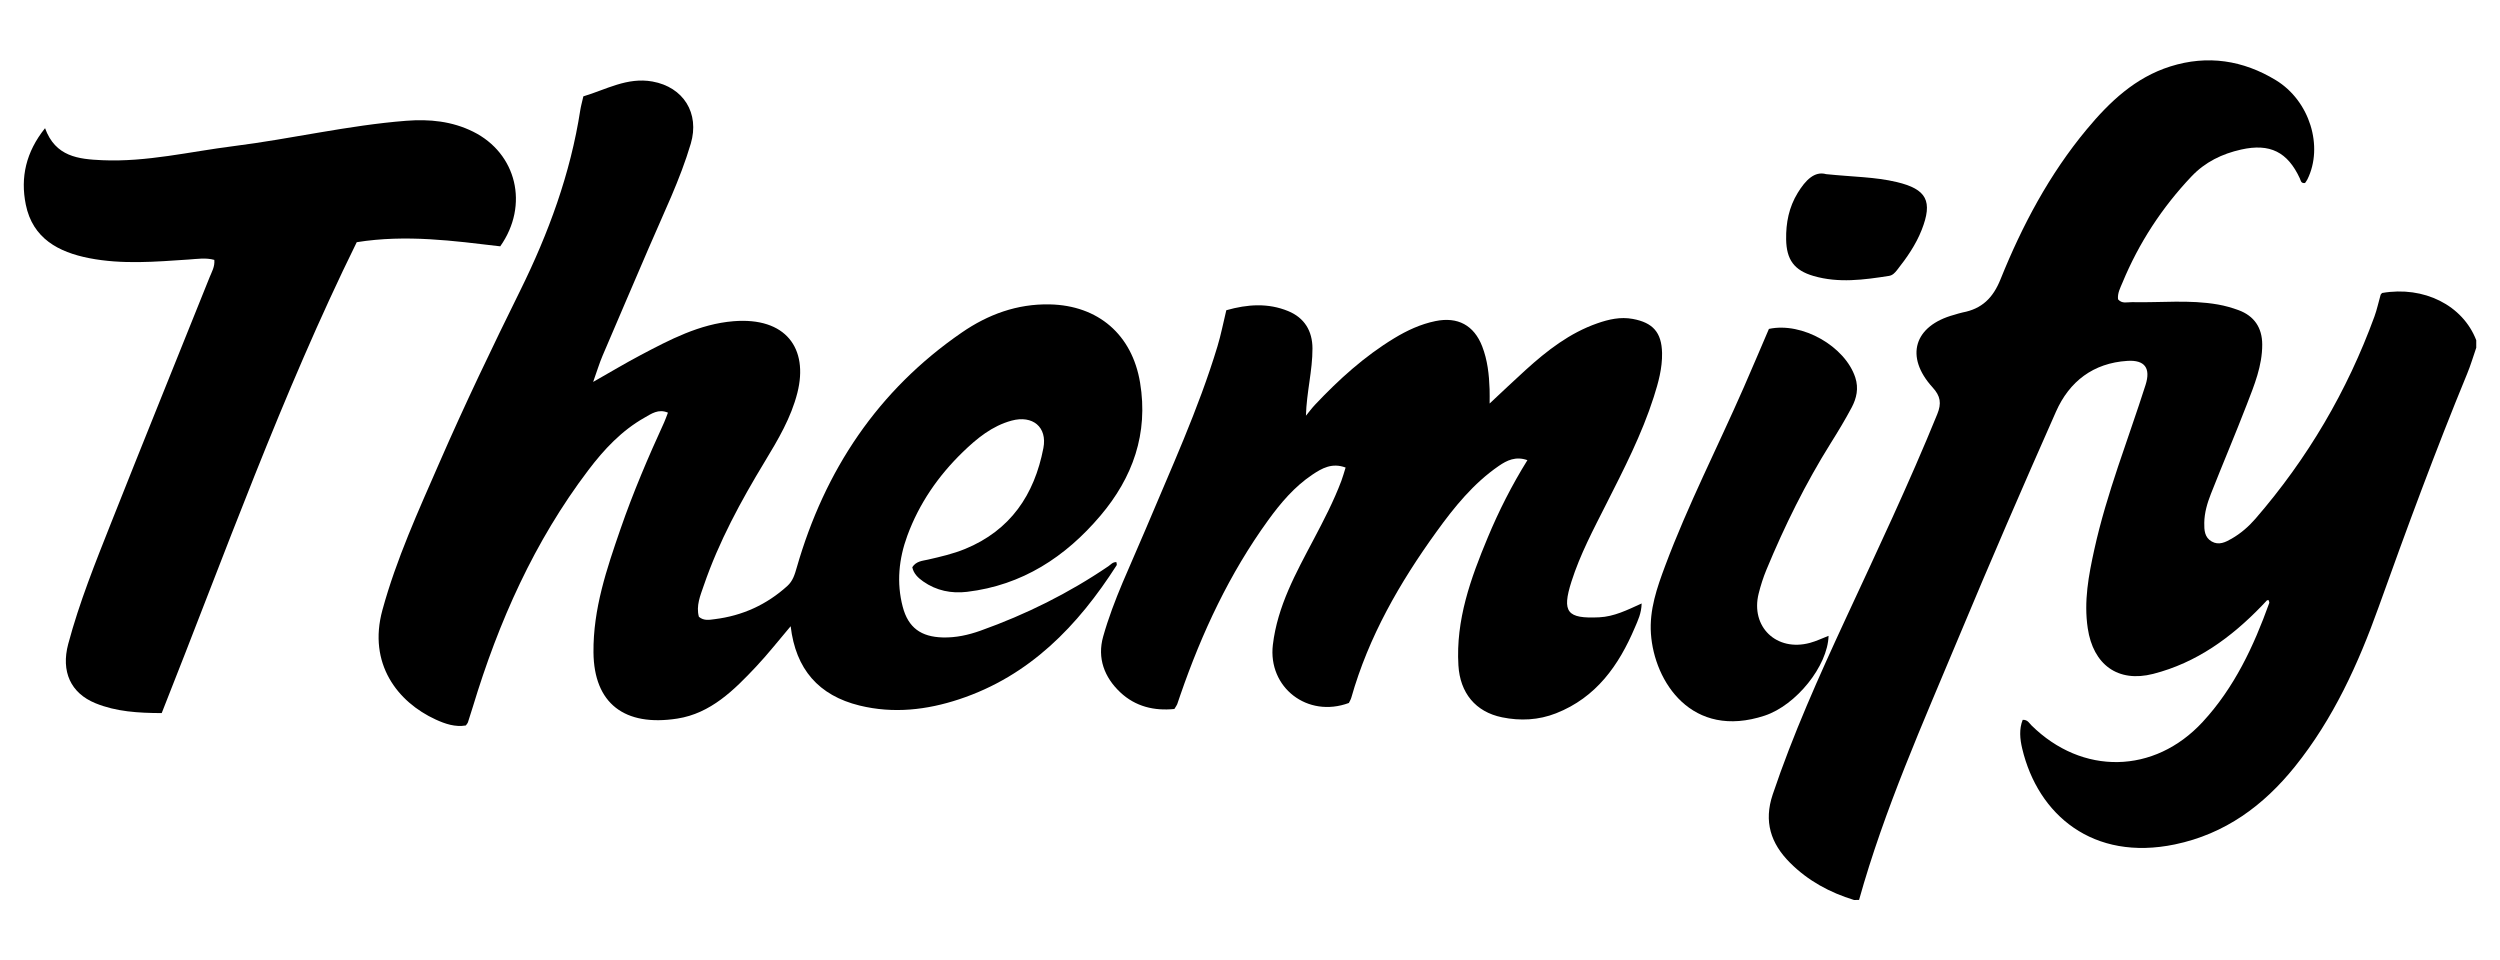
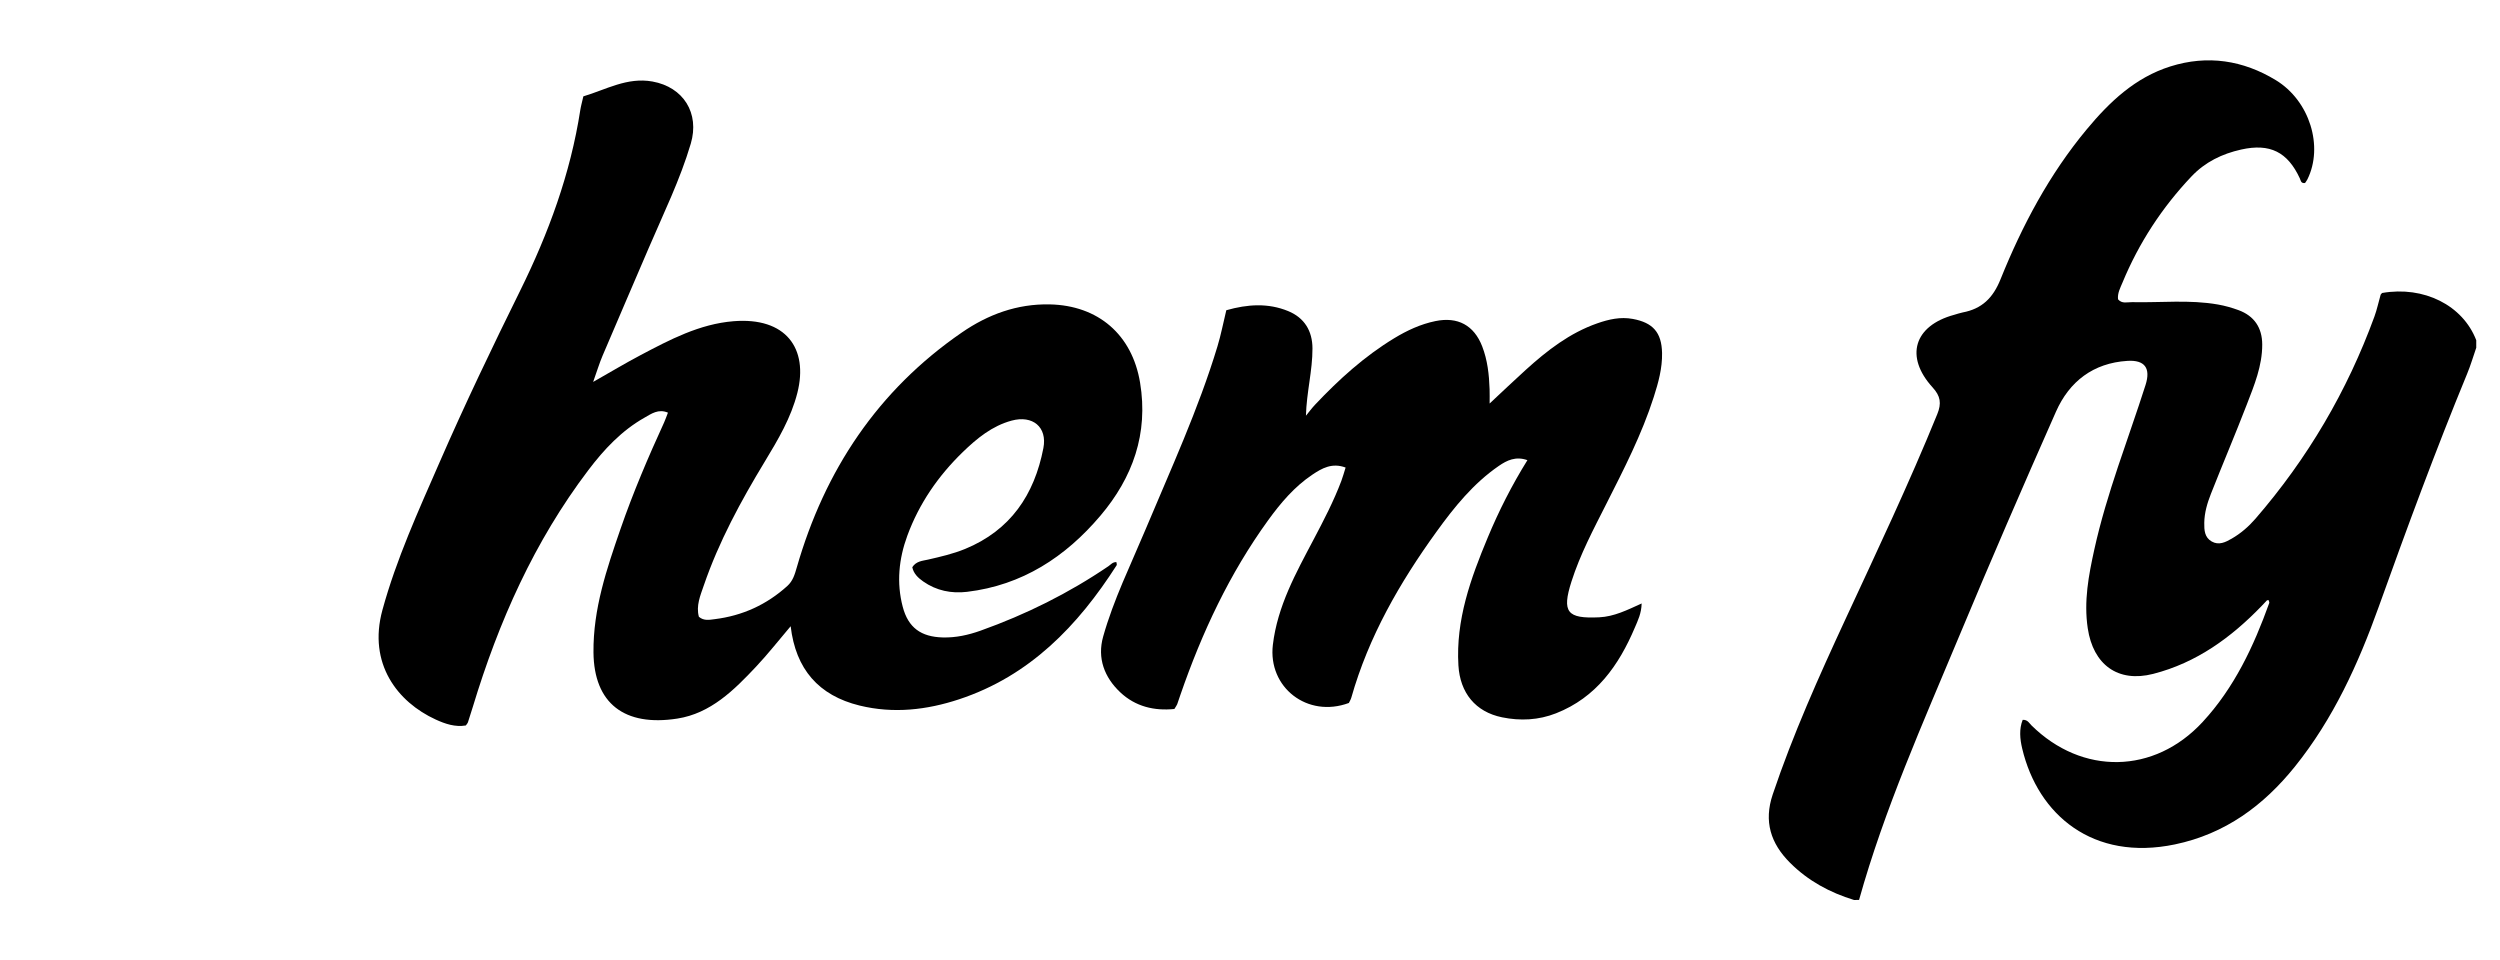
<svg xmlns="http://www.w3.org/2000/svg" version="1.1" id="Layer_1" x="0px" y="0px" viewBox="0 0 164 63" xml:space="preserve">
  <g>
    <path d="M121.626,59.04c-1.591-0.489-3.018-1.258-4.203-2.446c-1.265-1.268-1.729-2.703-1.133-4.476 c1.326-3.942,3.024-7.728,4.769-11.493c2.067-4.459,4.171-8.9,6.025-13.455c0.29-0.712,0.214-1.187-0.303-1.753 c-1.845-2.021-1.222-4.054,1.418-4.767c0.184-0.05,0.365-0.118,0.552-0.154c1.259-0.237,1.988-0.944,2.484-2.177 c1.422-3.532,3.204-6.886,5.654-9.833c1.498-1.803,3.177-3.401,5.488-4.129c2.44-0.768,4.771-0.405,6.919,0.903 c2.228,1.357,3.133,4.353,2.072,6.501c-0.046,0.094-0.113,0.177-0.158,0.245c-0.278,0.037-0.279-0.17-0.342-0.306 c-0.802-1.729-1.957-2.313-3.847-1.89c-1.247,0.279-2.36,0.813-3.262,1.766c-1.938,2.047-3.45,4.365-4.526,6.966 c-0.143,0.344-0.335,0.689-0.29,1.092c0.261,0.313,0.611,0.18,0.921,0.187c1.881,0.043,3.769-0.175,5.64,0.156 c0.454,0.08,0.906,0.208,1.34,0.367c1.035,0.381,1.554,1.154,1.558,2.254c0.005,1.402-0.523,2.672-1.013,3.942 c-0.757,1.961-1.58,3.895-2.351,5.851c-0.239,0.608-0.428,1.24-0.438,1.907c-0.007,0.477,0.015,0.952,0.487,1.223 c0.469,0.269,0.902,0.05,1.309-0.184c0.597-0.343,1.116-0.793,1.564-1.311c3.414-3.944,6.017-8.367,7.805-13.267 c0.167-0.459,0.266-0.943,0.402-1.413c0.014-0.048,0.065-0.085,0.1-0.126c2.737-0.477,5.294,0.806,6.175,3.099 c0,0.164,0,0.328,0,0.492c-0.196,0.567-0.365,1.145-0.594,1.699c-2.08,5.049-3.967,10.169-5.808,15.309 c-1.338,3.735-2.979,7.342-5.495,10.471c-2.061,2.562-4.581,4.418-7.873,5.104c-5.367,1.119-8.985-1.934-10.016-6.29 c-0.147-0.621-0.212-1.269,0.033-1.883c0.326-0.014,0.423,0.215,0.571,0.36c3.329,3.288,8.059,3.213,11.231-0.217 c2.078-2.246,3.349-4.961,4.372-7.807c0.019-0.052-0.03-0.129-0.047-0.193c-0.059,0.012-0.093,0.009-0.108,0.024 c-0.114,0.116-0.223,0.238-0.336,0.355c-2.004,2.079-4.283,3.736-7.123,4.464c-2.323,0.596-3.937-0.616-4.292-2.986 c-0.267-1.782,0.057-3.479,0.432-5.183c0.813-3.688,2.214-7.195,3.358-10.782c0.352-1.105-0.046-1.655-1.195-1.582 c-2.235,0.142-3.803,1.349-4.681,3.333c-2.166,4.892-4.295,9.801-6.354,14.739c-2.373,5.691-4.898,11.328-6.563,17.289 C121.844,59.04,121.735,59.04,121.626,59.04z" />
    <path d="M38.268,6.321c1.47-0.436,2.874-1.273,4.531-0.974c2.037,0.367,3.106,2.078,2.516,4.077 c-0.698,2.362-1.787,4.574-2.753,6.832c-1.009,2.36-2.03,4.714-3.033,7.076c-0.212,0.499-0.368,1.02-0.619,1.723 c1.141-0.648,2.104-1.226,3.096-1.75c1.934-1.022,3.886-2.053,6.112-2.233c3.434-0.278,4.925,1.78,4.19,4.695 c-0.412,1.632-1.268,3.076-2.131,4.501c-1.573,2.598-3.021,5.257-4.009,8.14c-0.226,0.66-0.518,1.33-0.321,2.053 c0.327,0.283,0.699,0.198,1.037,0.156c1.813-0.224,3.403-0.946,4.763-2.176c0.369-0.334,0.489-0.758,0.62-1.212 c1.836-6.385,5.321-11.629,10.834-15.42c1.713-1.178,3.615-1.885,5.757-1.841c3.185,0.065,5.41,1.984,5.931,5.134 c0.552,3.34-0.478,6.221-2.602,8.728c-2.295,2.709-5.133,4.562-8.746,4.994c-1.029,0.123-2.014-0.073-2.882-0.683 c-0.338-0.237-0.629-0.517-0.713-0.932c0.258-0.403,0.668-0.416,1.027-0.498c0.826-0.189,1.651-0.378,2.436-0.7 c2.977-1.221,4.548-3.558,5.137-6.617c0.266-1.381-0.705-2.175-2.083-1.802c-1.285,0.349-2.281,1.169-3.204,2.063 c-1.607,1.558-2.86,3.368-3.638,5.484c-0.56,1.524-0.716,3.09-0.303,4.665c0.362,1.38,1.21,1.974,2.623,2.012 c0.862,0.023,1.681-0.159,2.484-0.445c2.972-1.06,5.777-2.453,8.388-4.229c0.153-0.104,0.273-0.276,0.521-0.269 c0.007,0.07,0.046,0.162,0.016,0.209c-2.548,3.98-5.706,7.259-10.327,8.789c-2.129,0.705-4.316,0.955-6.532,0.413 c-2.692-0.659-4.194-2.39-4.524-5.204c-0.785,0.924-1.488,1.823-2.266,2.65c-1.45,1.542-2.981,3.069-5.171,3.409 c-3.46,0.538-5.468-0.991-5.498-4.346c-0.026-2.857,0.871-5.481,1.779-8.11c0.821-2.375,1.808-4.686,2.855-6.971 c0.089-0.194,0.156-0.398,0.251-0.642c-0.627-0.27-1.09,0.076-1.535,0.327c-1.503,0.848-2.658,2.085-3.687,3.443 c-3.544,4.675-5.885,9.94-7.575,15.521c-0.103,0.339-0.209,0.678-0.321,1.014c-0.024,0.073-0.085,0.134-0.14,0.215 c-0.706,0.118-1.354-0.104-1.972-0.387c-2.511-1.147-4.461-3.67-3.502-7.18c0.918-3.36,2.364-6.514,3.749-9.691 c1.659-3.805,3.453-7.547,5.291-11.269c1.857-3.76,3.298-7.672,3.942-11.843C38.108,6.957,38.184,6.695,38.268,6.321z" />
    <path d="M80.446,20.351c1.398-0.397,2.744-0.484,4.057,0.056c1.065,0.438,1.591,1.297,1.595,2.449 c0.005,1.452-0.385,2.856-0.429,4.415c0.198-0.241,0.384-0.493,0.597-0.72c1.561-1.655,3.237-3.175,5.192-4.361 c0.846-0.513,1.733-0.927,2.709-1.127c1.459-0.299,2.527,0.273,3.064,1.657c0.35,0.903,0.454,1.852,0.486,2.81 c0.011,0.317,0.002,0.635,0.002,0.941c0.819-0.764,1.581-1.492,2.361-2.199c1.403-1.273,2.889-2.429,4.706-3.063 c0.749-0.261,1.514-0.439,2.328-0.287c1.312,0.244,1.889,0.879,1.917,2.235c0.02,0.995-0.244,1.947-0.544,2.884 c-0.785,2.456-1.962,4.739-3.121,7.031c-0.838,1.657-1.711,3.3-2.278,5.077c-0.643,2.017-0.287,2.448,1.823,2.346 c0.973-0.047,1.818-0.47,2.781-0.908c-0.015,0.652-0.249,1.118-0.444,1.577c-1.053,2.487-2.537,4.591-5.169,5.627 c-1.15,0.453-2.345,0.51-3.543,0.265c-1.749-0.357-2.757-1.606-2.864-3.407c-0.178-2.986,0.804-5.701,1.923-8.384 c0.724-1.737,1.57-3.415,2.604-5.079c-0.768-0.27-1.342,0.01-1.877,0.378c-1.67,1.149-2.924,2.705-4.092,4.323 c-2.411,3.339-4.449,6.878-5.583,10.877c-0.036,0.129-0.112,0.246-0.161,0.351c-2.717,1.008-5.318-1.022-4.986-3.816 c0.302-2.54,1.514-4.71,2.672-6.906c0.663-1.257,1.319-2.516,1.821-3.847c0.103-0.274,0.179-0.559,0.279-0.875 c-0.891-0.333-1.555,0.048-2.185,0.47c-1.174,0.787-2.074,1.853-2.895,2.985c-2.538,3.504-4.347,7.377-5.755,11.45 c-0.071,0.206-0.135,0.415-0.212,0.62c-0.028,0.075-0.082,0.14-0.186,0.313c-1.303,0.135-2.551-0.151-3.553-1.097 c-1.038-0.98-1.517-2.236-1.119-3.65c0.682-2.425,1.799-4.686,2.769-7.002c1.666-3.978,3.478-7.9,4.73-12.04 C80.093,21.972,80.242,21.194,80.446,20.351z" />
-     <path d="M10.608,46.779c-1.545-0.006-2.984-0.091-4.344-0.646c-1.627-0.663-2.273-2.081-1.787-3.895 c0.728-2.722,1.78-5.332,2.815-7.945c2.131-5.38,4.308-10.741,6.461-16.112c0.139-0.347,0.347-0.682,0.307-1.132 c-0.559-0.154-1.119-0.062-1.68-0.024c-2.178,0.146-4.365,0.334-6.525-0.089c-2.011-0.393-3.713-1.29-4.163-3.514 c-0.361-1.784,0.009-3.448,1.263-5.013c0.684,1.877,2.191,2.032,3.758,2.101c2.918,0.128,5.745-0.564,8.61-0.924 C19.11,9.11,22.836,8.221,26.65,7.923c1.524-0.119,3.001,0.027,4.387,0.715c2.855,1.418,3.686,4.816,1.779,7.521 c-3.061-0.359-6.169-0.79-9.414-0.271C18.489,25.861,14.748,36.354,10.608,46.779z" />
-     <path d="M119.954,41.71c-0.055,1.98-2.125,4.552-4.189,5.235c-4.775,1.58-7.246-2.21-7.464-5.375 c-0.108-1.572,0.399-3.019,0.934-4.451c1.493-3.993,3.44-7.787,5.148-11.686c0.568-1.296,1.118-2.6,1.658-3.856 c2.189-0.473,4.999,1.15,5.666,3.187c0.232,0.708,0.085,1.362-0.241,1.974c-0.422,0.794-0.889,1.566-1.367,2.329 c-1.655,2.646-3.03,5.433-4.223,8.312c-0.208,0.502-0.375,1.027-0.507,1.555c-0.548,2.183,1.171,3.836,3.367,3.238 C119.149,42.06,119.539,41.87,119.954,41.71z" />
-     <path d="M119.794,11.424c1.765,0.182,3.219,0.181,4.634,0.519c1.967,0.469,2.375,1.255,1.634,3.14 c-0.384,0.976-0.978,1.827-1.624,2.644c-0.137,0.173-0.286,0.335-0.52,0.372c-1.65,0.258-3.304,0.484-4.95,0.005 c-1.272-0.37-1.775-1.07-1.797-2.397c-0.018-1.087,0.182-2.113,0.76-3.055C118.436,11.825,119.035,11.207,119.794,11.424z" />
  </g>
</svg>